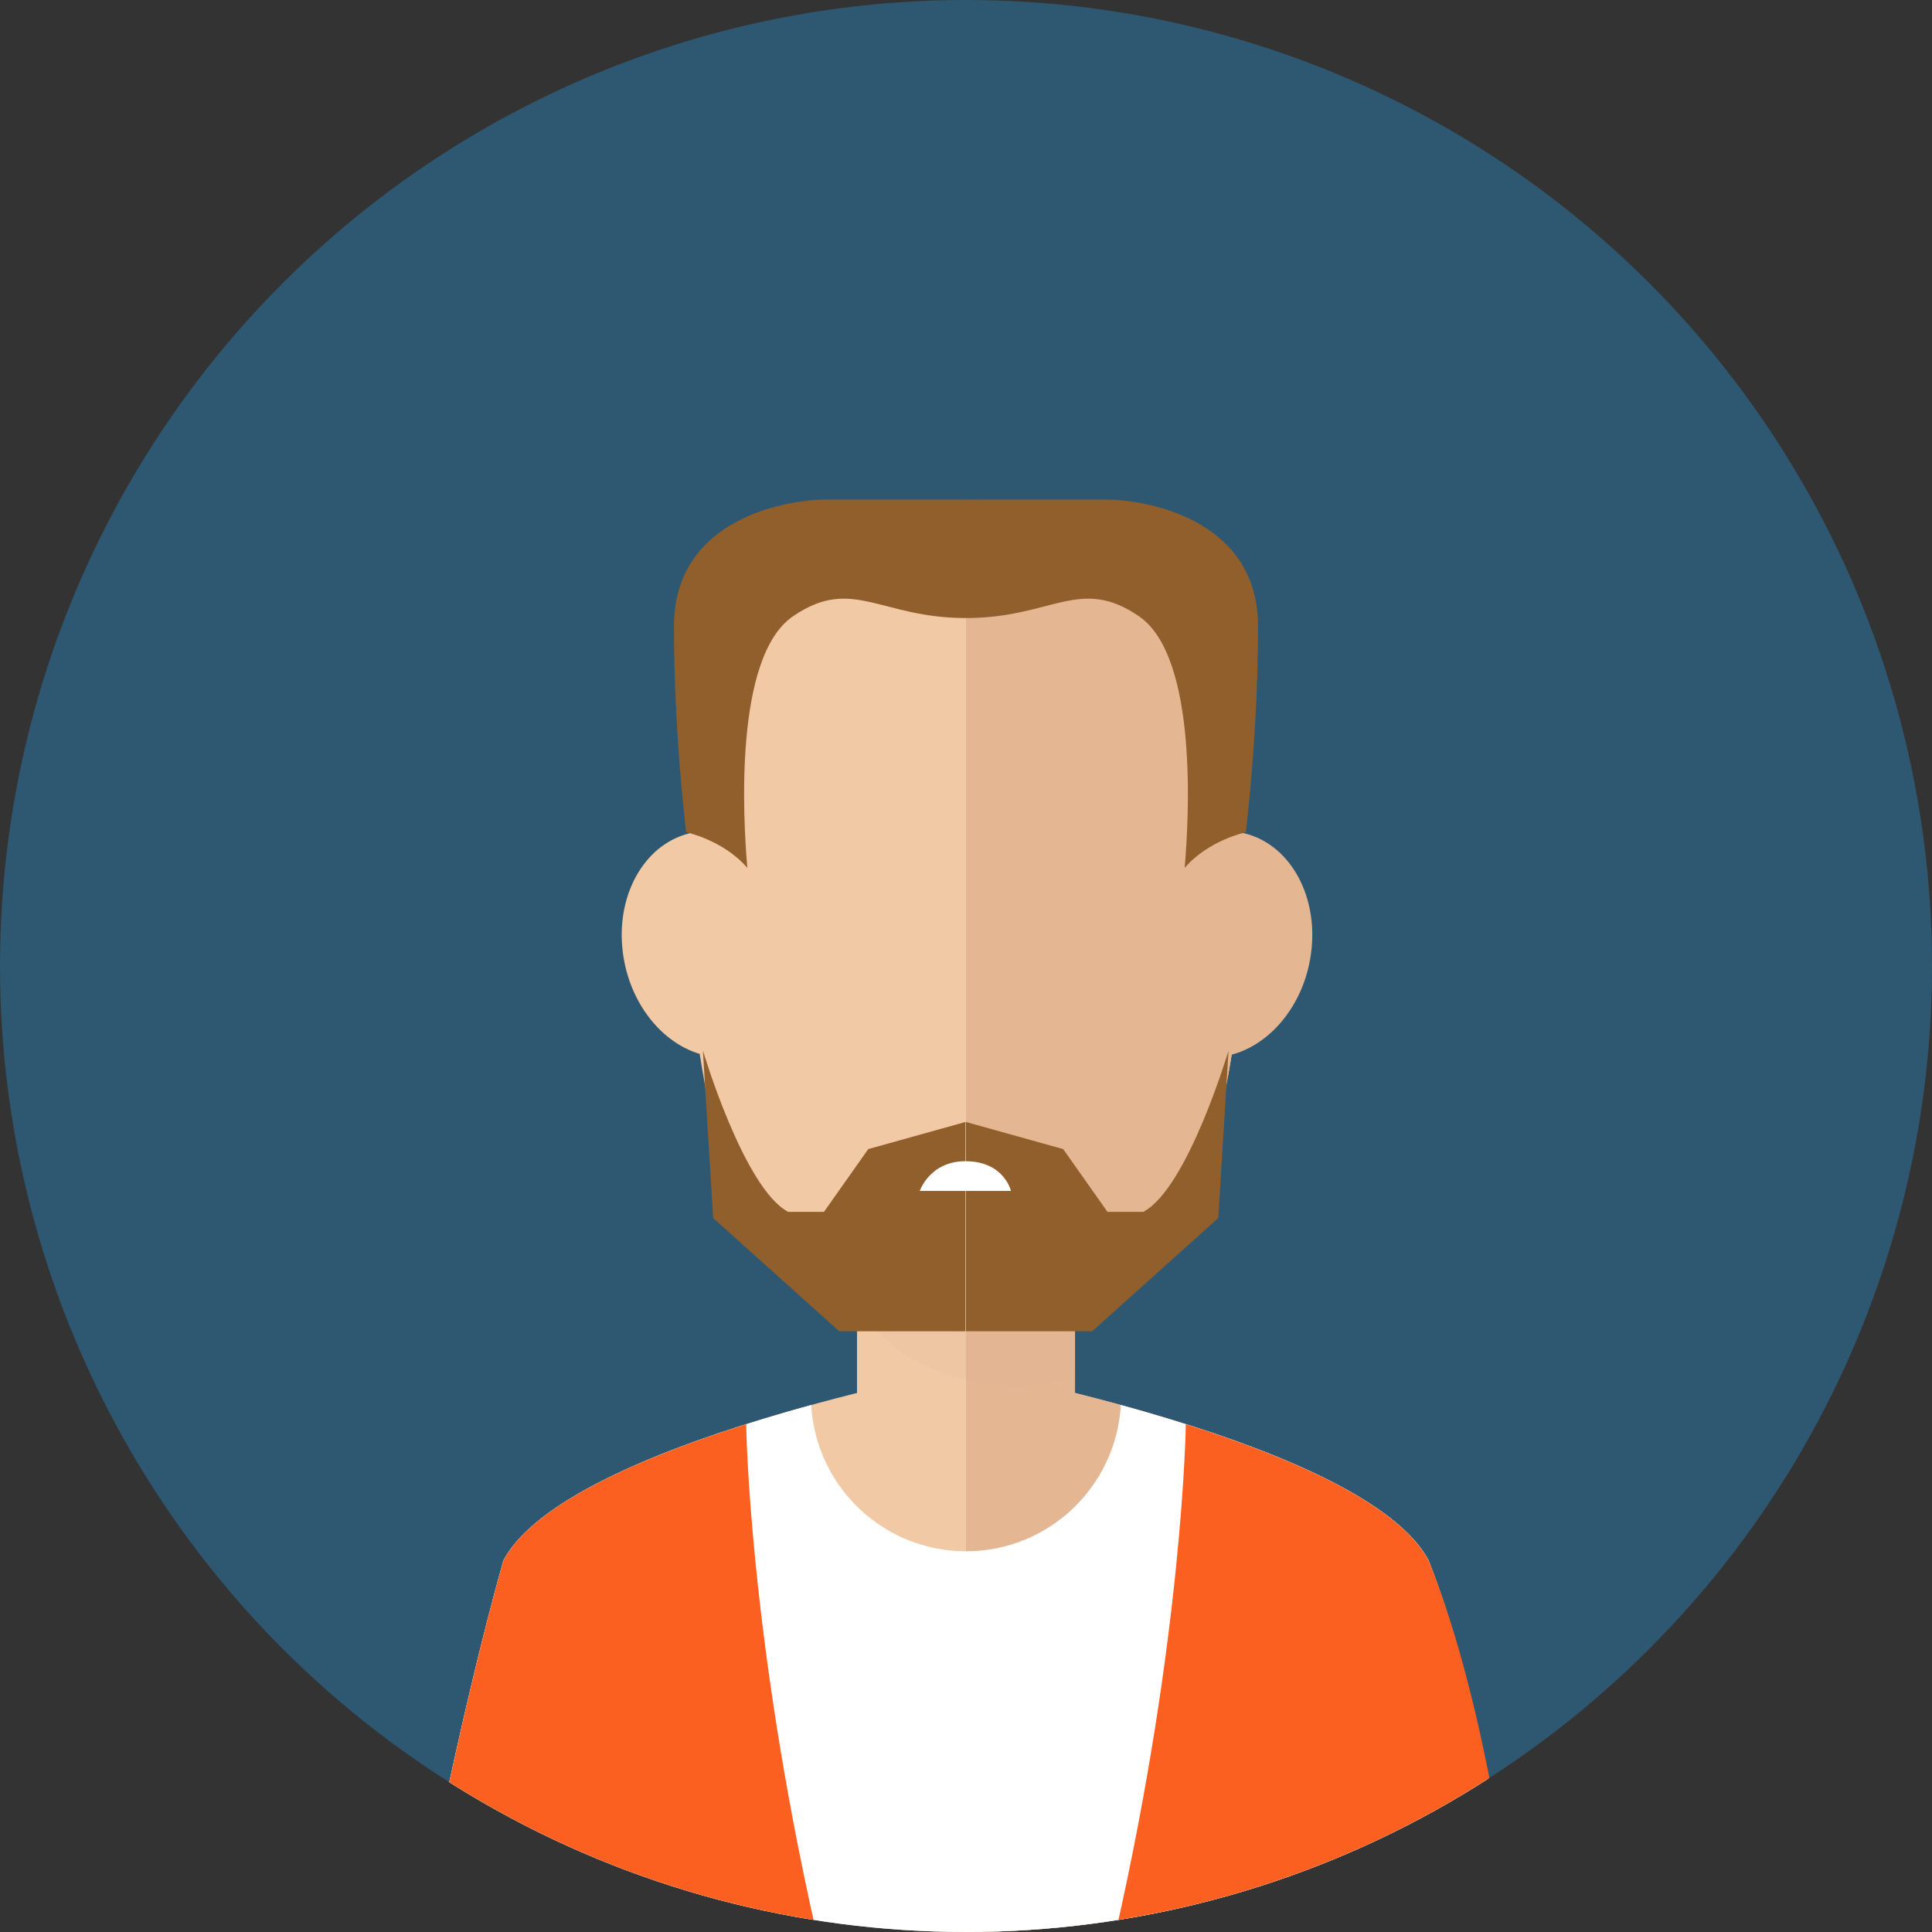
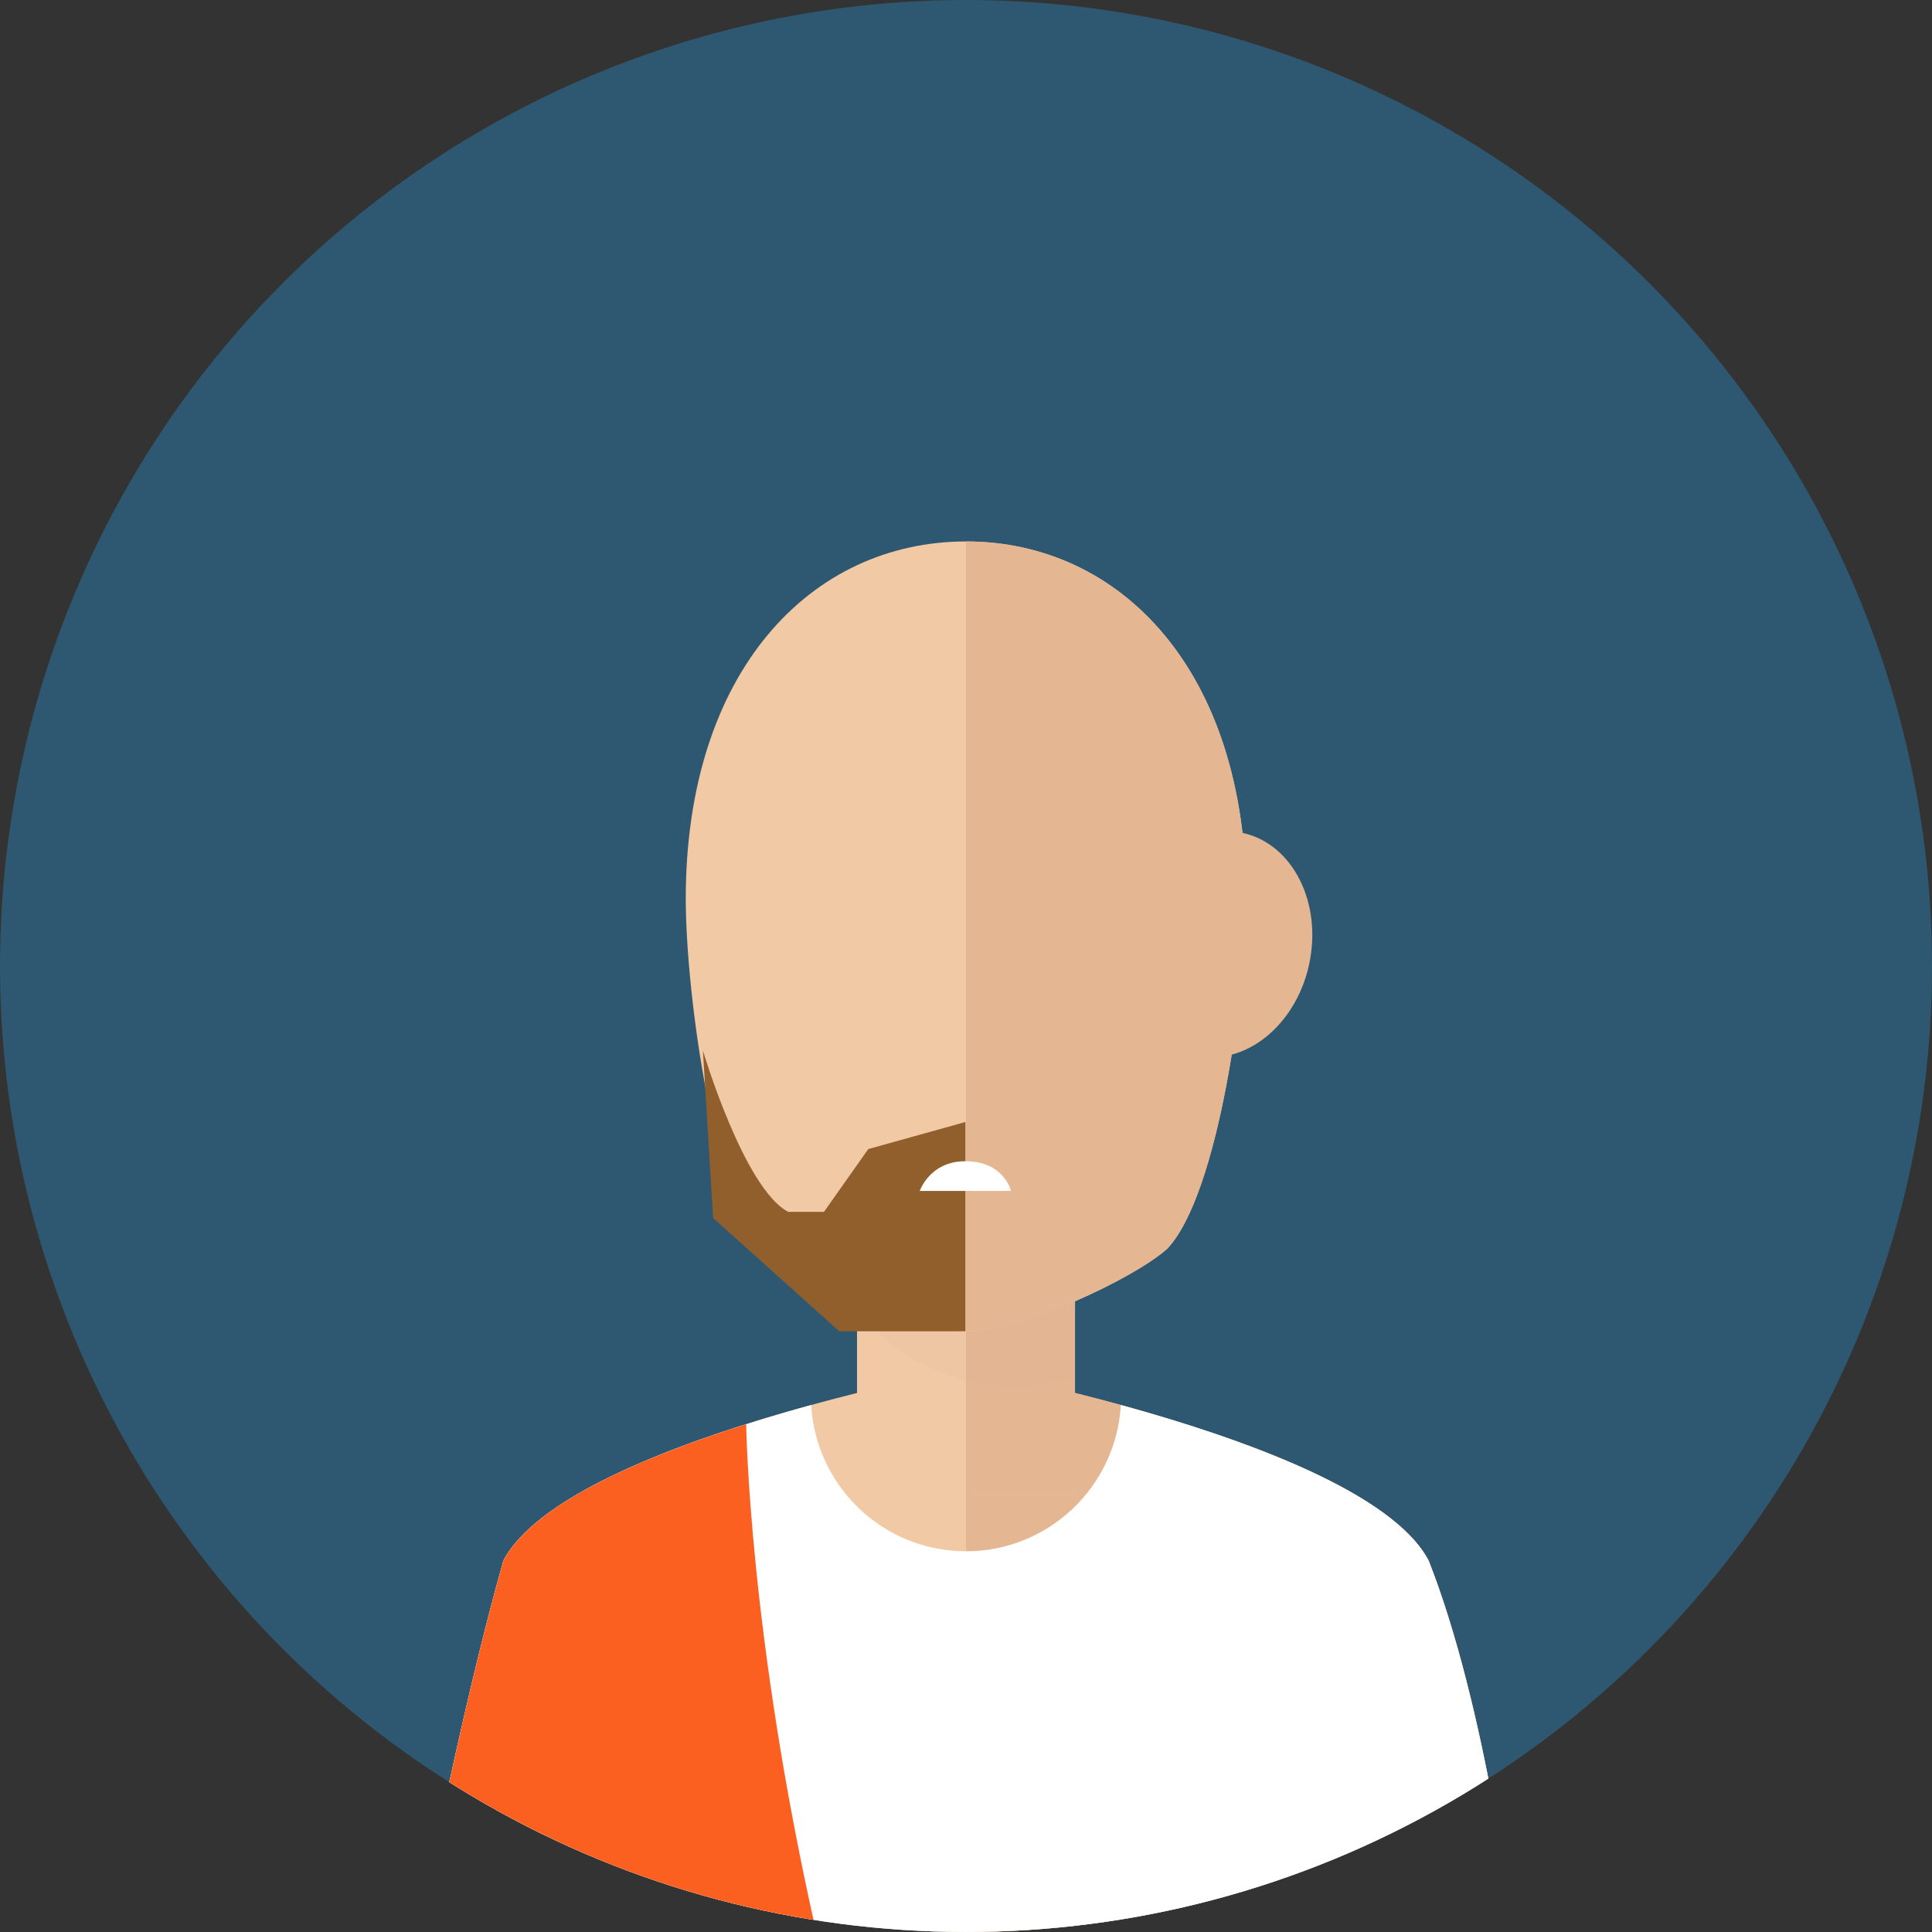
<svg xmlns="http://www.w3.org/2000/svg" xmlns:xlink="http://www.w3.org/1999/xlink" version="1.1" id="Capa_1" viewBox="0 0 144.773 144.773" xml:space="preserve">
  <rect x="0" y="0" width="144.773" height="144.773" fill="#333333" stroke="none" />
  <g>
    <circle style="fill:#2E5871;" cx="72.387" cy="72.386" r="72.386" />
    <g>
      <defs>
        <circle id="SVGID_1_" cx="72.387" cy="72.386" r="72.386" />
      </defs>
      <clipPath id="SVGID_2_">
        <use xlink:href="#SVGID_1_" style="overflow:visible;" />
      </clipPath>
      <g style="clip-path:url(#SVGID_2_);">
        <g>
          <path style="fill:#F1C9A5;" d="M107.053,116.94c-4.666-8.833-34.666-14.376-34.666-14.376s-30,5.543-34.666,14.376      c-3.449,12.258-6.334,27.833-6.334,27.833h41h41C113.387,144.773,111.438,128.073,107.053,116.94z" />
          <path style="fill:#E4B692;" d="M72.387,102.564c0,0,30,5.543,34.666,14.376c4.386,11.133,6.334,27.833,6.334,27.833h-41V102.564      z" />
          <rect x="64.22" y="84.606" style="fill:#F1C9A5;" width="16.334" height="27.336" />
          <rect x="72.387" y="84.606" style="fill:#E4B692;" width="8.167" height="27.336" />
          <path style="opacity:0.1;fill:#DDAC8C;" d="M64.22,97.273c1.469,4.217,7.397,6.634,11.751,6.634      c1.575,0,3.107-0.264,4.583-0.747V84.606H64.22V97.273z" />
          <path style="fill:#FFFFFF;" d="M107.053,116.94c-2.726-5.158-14.082-9.191-23.065-11.656c-0.351,6.11-5.402,10.96-11.601,10.96      c-6.198,0-11.249-4.85-11.601-10.96c-8.983,2.465-20.34,6.498-23.066,11.656c-3.449,12.258-6.334,27.833-6.334,27.833h41h41      C113.387,144.773,111.438,128.073,107.053,116.94z" />
          <path style="fill:#F1C9A5;" d="M93.387,67.357c0-17.074-9.402-26.783-21-26.783c-11.598,0-21,9.709-21,26.783      c0,7.153,2.188,22.991,5.924,26.219c2.565,2.279,10.938,6.183,15.033,6.183h0.001c0.014,0,0.028-0.002,0.043-0.002      c0.014,0,0.028,0.002,0.041,0.002h0.002c4.096,0,12.469-3.903,15.033-6.183C91.348,89.474,93.387,73.923,93.387,67.357z" />
          <path style="fill:#E4B692;" d="M72.388,99.757c0.014,0,0.028,0.002,0.041,0.002h0.002c4.096,0,12.469-3.903,15.033-6.183      c3.884-4.103,5.923-19.653,5.923-26.219c0-17.074-9.402-26.783-21-26.783L72.388,99.757L72.388,99.757z" />
          <path style="fill:#E4B692;" d="M90.19,79.197c-3.807-0.398-6.377-4.5-5.732-9.156c0.637-4.66,4.242-8.12,8.051-7.724      c3.805,0.396,6.371,4.496,5.729,9.156C97.599,76.134,93.997,79.591,90.19,79.197z" />
-           <path style="fill:#F1C9A5;" d="M46.685,71.474c-0.643-4.66,1.924-8.76,5.727-9.156c3.81-0.397,7.416,3.063,8.055,7.724      c0.643,4.656-1.93,8.758-5.734,9.156C50.925,79.591,47.323,76.134,46.685,71.474z" />
          <path style="fill:#FB6020;" d="M37.721,116.94c-3.449,12.258-6.334,27.833-6.334,27.833h29.777      c-5.054-22.305-5.249-38.023-5.249-38.053C48.095,109.196,39.97,112.684,37.721,116.94z" />
-           <path style="fill:#FB6020;" d="M107.053,116.94c4.67,11.533,6.334,27.833,6.334,27.833H83.609      c5.054-22.305,5.249-38.023,5.249-38.053C96.679,109.196,104.804,112.684,107.053,116.94z" />
        </g>
        <path style="fill:#915F2C;" d="M52.672,78.725c0,0,3.067,10.331,6.388,12.085c1.533,0,2.683,0,2.683,0l3.32-4.705l7.281-2.029     v15.684h-9.453l-9.452-8.488L52.672,78.725z" />
-         <path style="fill:#915F2C;" d="M92.059,78.725c0,0-3.067,10.331-6.388,12.085c-1.533,0-2.683,0-2.683,0l-3.32-4.705l-7.281-2.029     v15.684h9.453l9.452-8.488L92.059,78.725z" />
        <path style="fill:#FFFFFF;" d="M75.755,89.241c0,0-0.5-2.226-3.417-2.226c-2.667,0-3.417,2.226-3.417,2.226H75.755z" />
-         <path style="fill:#915F2C;" d="M51.42,62.366c0,0,2.783,0.579,4.581,2.669c-0.317-3.657-1.02-15.805,3.42-18.853     c4.44-3.047,6.517,0.131,12.966,0.131c0-4.789,0-8.882,0-8.882s-7.751,0-10.482,0c-2.732,0-11.401,1.306-11.401,9.491     C50.503,55.108,51.42,62.366,51.42,62.366z" />
-         <path style="fill:#915F2C;" d="M93.353,62.366c0,0-2.783,0.579-4.581,2.669c0.317-3.657,1.02-15.805-3.42-18.853     c-4.439-3.047-6.517,0.131-12.966,0.131c0-4.789,0-8.882,0-8.882s7.751,0,10.482,0c2.732,0,11.401,1.306,11.401,9.491     C94.27,55.108,93.353,62.366,93.353,62.366z" />
      </g>
    </g>
  </g>
</svg>